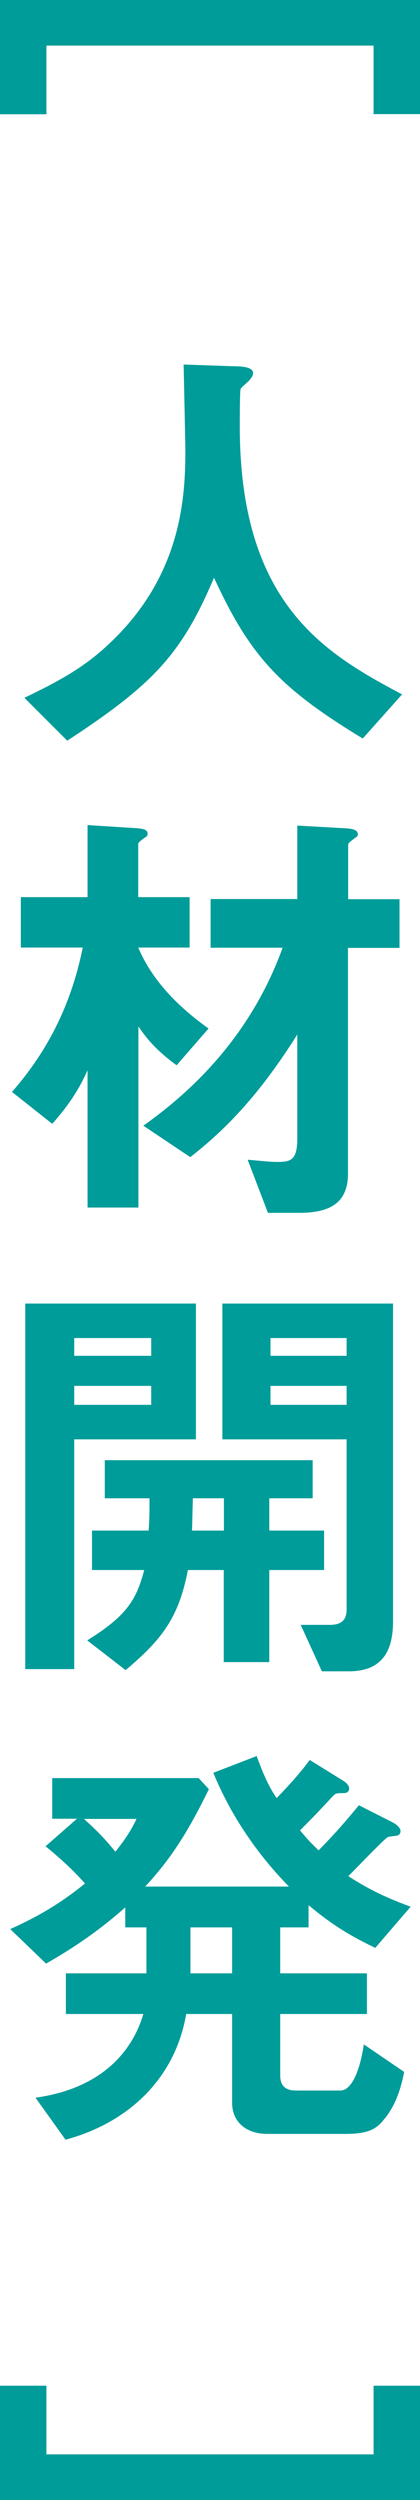
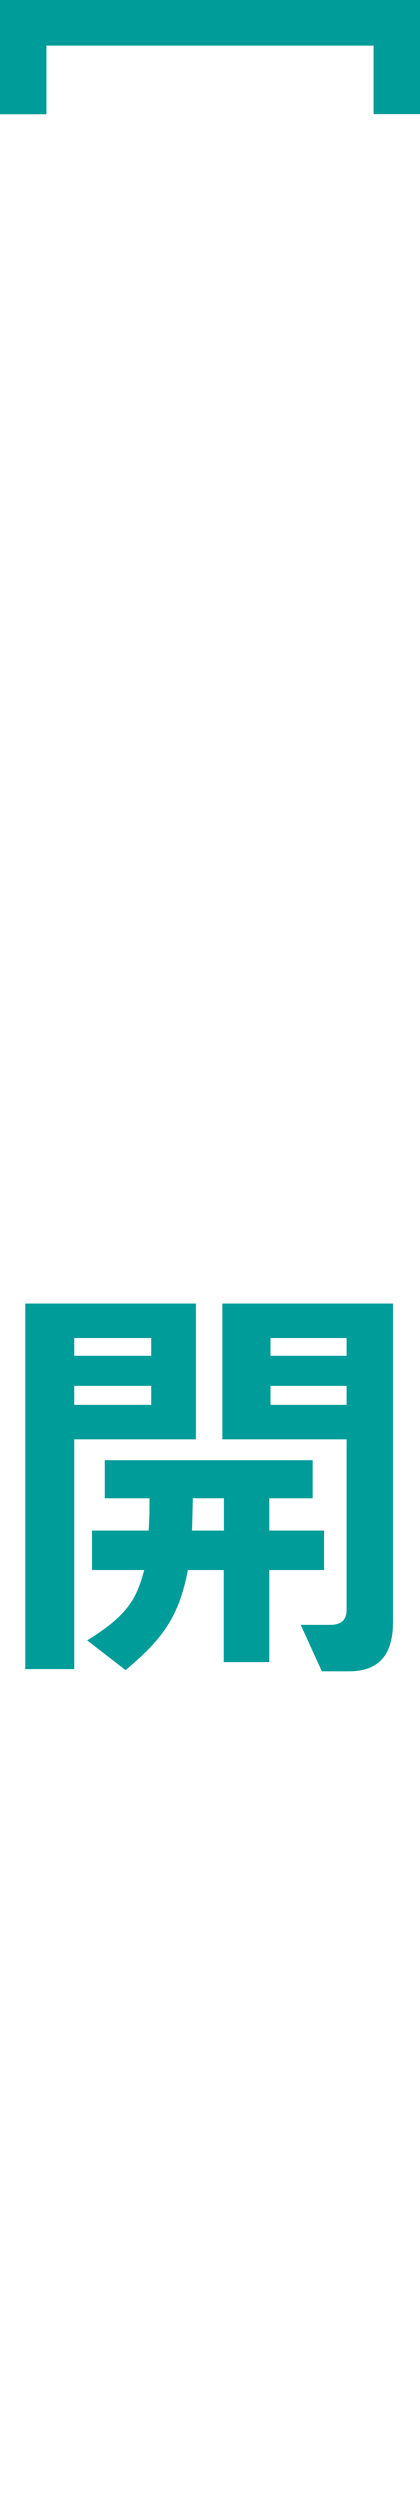
<svg xmlns="http://www.w3.org/2000/svg" id="_レイヤー_2" viewBox="0 0 24.61 146.35">
  <defs>
    <style>.cls-1{fill:#009c99;}</style>
  </defs>
  <g id="_レイヤー_1-2">
-     <path class="cls-1" d="M21.89,6.68V2.67H2.72v4.02H0V0h24.61v6.68h-2.72Z" />
-     <path class="cls-1" d="M21.25,43.23c-4.85-2.95-6.58-4.79-8.71-9.41-1.89,4.46-3.55,6.24-8.6,9.54l-2.51-2.51c2.54-1.22,3.91-2.05,5.54-3.73,3.58-3.73,3.89-7.88,3.89-10.65,0-.7-.08-4.04-.1-5.13l2.9.1c.28,0,1.17,0,1.17.39,0,.13-.05.23-.21.42-.05.08-.47.41-.52.52-.05.1-.05,1.84-.05,2.18,0,10.44,5.03,13.32,9.51,15.7l-2.31,2.59Z" />
-     <path class="cls-1" d="M10.36,62.37c-1.35-.98-1.89-1.76-2.25-2.28v10.6h-2.98v-8.03c-.36.78-.85,1.76-2.07,3.13l-2.36-1.87c2.9-3.29,3.76-6.58,4.15-8.45H1.22v-2.95h3.91v-4.22l2.82.18c.49.03.7.1.7.34,0,.08-.05.16-.16.21-.39.29-.39.31-.39.41v3.08h3.01v2.95h-3.01c.91,2.15,2.64,3.68,4.12,4.74l-1.87,2.15ZM20.39,55.48v13.21c0,1.66-.96,2.31-2.85,2.31h-1.84l-1.19-3.11c.93.08,1.32.13,1.74.13.78,0,1.17-.1,1.17-1.37v-6.09c-2.2,3.5-4.15,5.52-6.27,7.18l-2.75-1.84c2.44-1.74,6.17-4.92,8.16-10.42h-4.22v-2.85h5.08v-4.3l2.85.16c.54.03.7.16.7.36,0,.08-.05.13-.18.21-.36.29-.39.29-.39.42v3.16h3.01v2.85h-3.01Z" />
+     <path class="cls-1" d="M21.89,6.68V2.67H2.72v4.02H0V0h24.61v6.68h-2.72" />
    <path class="cls-1" d="M4.35,84.26v13.45H1.48v-21.4h10v7.95h-7.12ZM8.86,78.33h-4.51v1.04h4.51v-1.04ZM8.86,81.13h-4.51v1.11h4.51v-1.11ZM15.78,91.91v5.39h-2.67v-5.39h-2.1c-.54,2.82-1.55,4.09-3.65,5.86l-2.25-1.74c2.33-1.45,2.88-2.38,3.34-4.12h-3.06v-2.31h3.32c.05-.78.05-1.09.05-1.89h-2.62v-2.23h12.18v2.23h-2.54v1.89h3.21v2.31h-3.21ZM13.11,87.71h-1.81c-.03,1.09-.03,1.4-.05,1.89h1.87v-1.89ZM20.44,97.84h-1.58l-1.24-2.72h1.71c.65,0,.98-.26.98-.91v-9.95h-7.28v-7.95h10v18.6c0,1.66-.57,2.93-2.59,2.93ZM20.31,78.33h-4.46v1.04h4.46v-1.04ZM20.31,81.13h-4.46v1.11h4.46v-1.11Z" />
-     <path class="cls-1" d="M21.97,114.02c-1.45-.7-2.46-1.3-3.89-2.49v1.3h-1.66v2.69h5.08v2.38h-5.08v3.6c0,.6.31.88.91.88h2.62c.6,0,1.11-.99,1.37-2.7l2.36,1.61c-.18.98-.52,2-1.17,2.77-.41.52-.85.86-2.25.86h-4.59c-1.22,0-2.07-.67-2.07-1.84v-5.18h-2.69c-.62,3.65-3.24,6.32-7.07,7.36l-1.76-2.46c4.07-.57,5.73-2.9,6.32-4.9H3.86v-2.38h4.72v-2.69h-1.24v-1.17c-1.55,1.37-3.01,2.36-4.64,3.29l-2.1-2.02c1.55-.7,2.88-1.45,4.38-2.67-.86-.98-1.84-1.79-2.31-2.18l1.84-1.61h-1.45v-2.38h8.58l.6.65c-1.32,2.69-2.28,4.12-3.73,5.7h8.42c-2.33-2.38-3.68-4.82-4.43-6.66l2.54-.98c.31.85.65,1.71,1.17,2.46.88-.91,1.35-1.45,1.94-2.23l2,1.24c.08.05.31.23.31.44,0,.08-.05.26-.31.26-.44,0-.47,0-.65.18-.98,1.06-1.45,1.53-1.92,2,.39.47.6.7,1.09,1.17.96-.98,1.55-1.66,2.36-2.64l2.05,1.04s.39.23.39.47c0,.1-.05.23-.18.26-.08.03-.49.05-.57.1-.16.05-1.94,1.92-2.31,2.28,1.04.67,1.97,1.17,3.65,1.79l-2.07,2.41ZM4.92,106.48c.83.75,1.27,1.22,1.84,1.92.62-.78.93-1.27,1.24-1.92h-3.08ZM13.6,112.83h-2.44v2.69h2.44v-2.69Z" />
-     <path class="cls-1" d="M0,146.35v-6.69h2.72v4.02h19.17v-4.02h2.72v6.69H0Z" />
  </g>
</svg>